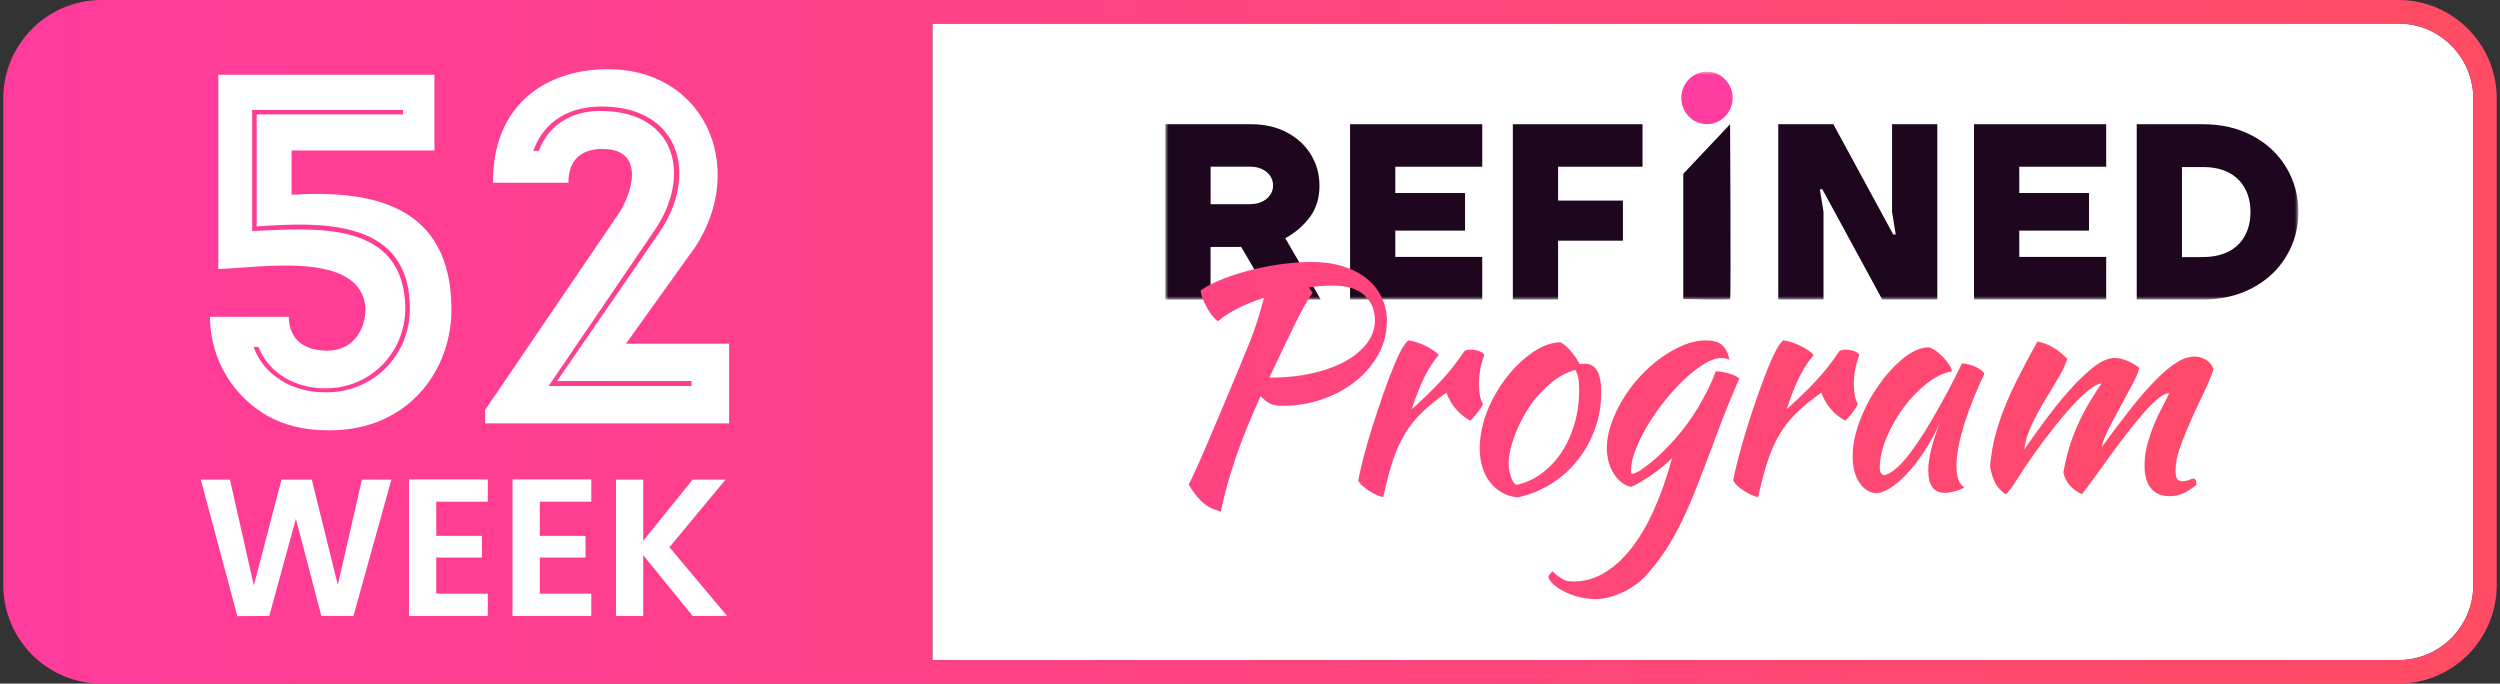
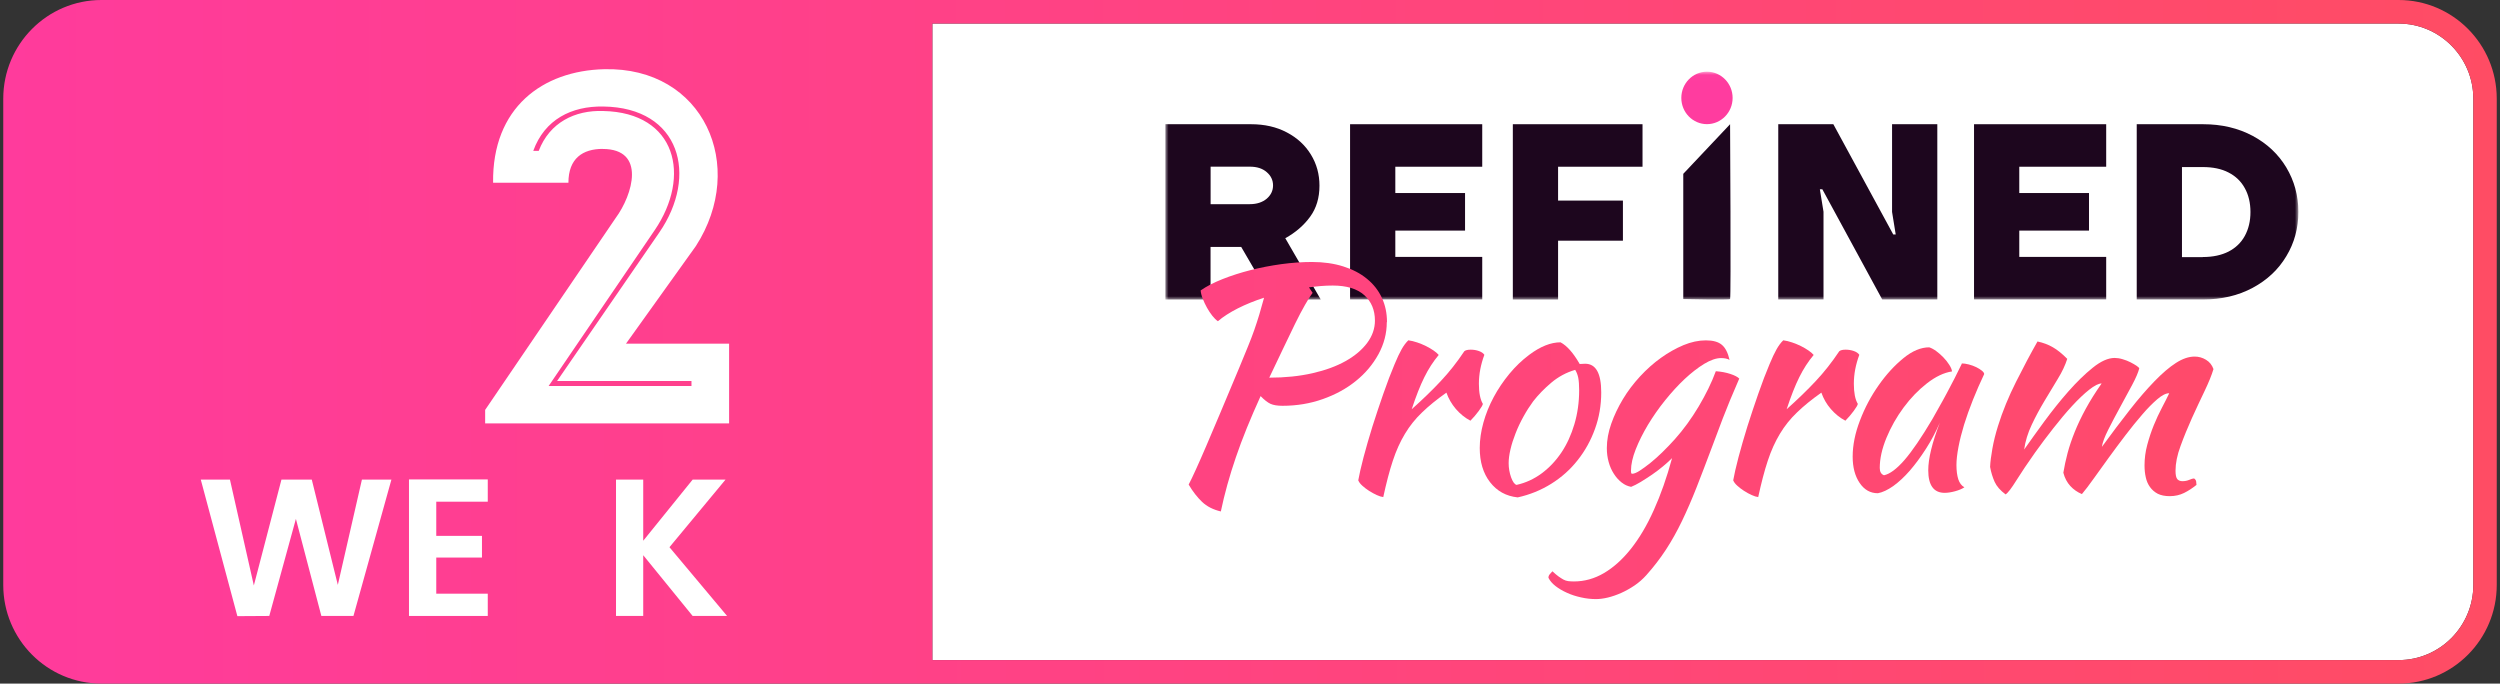
<svg xmlns="http://www.w3.org/2000/svg" width="384" height="105" viewBox="0 0 384 105" fill="none">
  <rect x="0" y="0" width="384" height="105" fill="#333333" stroke="none" />
  <path d="M379.901 15.15V89.85C379.901 96.21 374.751 101.39 368.421 101.39H143.211V3.62H368.421C374.751 3.62 379.901 8.8 379.901 15.16V15.15Z" fill="white" />
  <path d="M368.42 0H15.58C7.26 0 0.5 6.79 0.5 15.16V89.85C0.5 98.21 7.25 105 15.58 105H368.42C376.75 105 383.5 98.21 383.5 89.85V15.15C383.5 6.78 376.74 0 368.42 0ZM379.9 89.85C379.9 96.21 374.75 101.39 368.42 101.39H143.21V3.62H368.42C374.75 3.62 379.9 8.8 379.9 15.16V89.85Z" fill="url(#paint0_linear_3470_172)" />
-   <path d="M44.82 29.91C57.23 29.14 69.27 31.52 69.34 47.431C69.42 56.611 62.94 66.1 50.6 66.1C46.49 66.1 43.59 65.26 41.08 63.88C36.13 61.05 32.32 55.62 32.24 48.66H44.35C44.43 52.181 46.71 53.861 50.29 53.861C53.87 53.861 56.08 51.111 56.15 47.441C55.62 38.331 39.7 41.17 33.53 41.321V11.48H66.73V23.11H44.79V29.921H44.82V29.91ZM38.73 16.89V35.48C48.25 35.1 62.11 33.641 62.26 47.41C62.18 54.221 56.93 59.571 50.15 59.651C45.35 59.73 41.16 57.2 39.72 53.3H38.96C40.48 57.59 44.9 60.34 50.16 60.261C57.32 60.261 62.96 54.6 62.96 47.401C62.96 33.55 49.33 34.09 39.43 34.781V17.57H61.9V16.881H38.73V16.89Z" fill="white" />
  <path d="M92.57 22.87C89.519 22.87 87.309 24.32 87.309 28.07H75.74C75.59 16.52 83.35 10.86 92.799 10.63C108.11 10.25 114.81 25.48 106.89 37.79L96.15 52.79H111.99V65.03H74.519V62.96L94.549 33.51C97.21 29.91 99.269 22.88 92.57 22.88V22.87ZM92.65 16.36C87.779 16.28 83.659 18.35 81.909 23.17H82.749C84.419 18.81 88.309 16.9 92.65 17.05C103.92 17.28 106.2 27.07 100.57 35.34L84.269 59.29H106.21V58.52H85.57L101.26 35.72C107.28 27 104.54 16.52 92.659 16.36H92.65Z" fill="white" />
  <path d="M60.12 73.67L54.29 94.61H49.36L45.45 79.7L41.36 94.61L36.46 94.64L30.84 73.67H35.32L38.99 89.93L43.23 73.67H47.89L51.89 89.84L55.59 73.67H60.12Z" fill="white" />
  <path d="M67.01 77.06V82.31H74.03V85.64H67.01V91.19H74.92V94.61H62.82V73.64H74.92V77.06H67.01Z" fill="white" />
-   <path d="M82.911 77.06V82.31H89.931V85.64H82.911V91.19H90.821V94.61H78.721V73.64H90.821V77.06H82.911Z" fill="white" />
  <path d="M106.389 94.61L98.799 85.28V94.61H94.619V73.67H98.799V83.06L106.389 73.67H111.439L102.829 84.05L111.679 94.61H106.389Z" fill="white" />
  <mask id="mask0_3470_172" style="mask-type:luminance" maskUnits="userSpaceOnUse" x="179" y="11" width="174" height="36">
    <path d="M353 11.01H179V46.01H353V11.01Z" fill="white" />
  </mask>
  <g mask="url(#mask0_3470_172)">
    <path d="M179 46V19.08H192.15C194.23 19.08 196.06 19.49 197.66 20.34C199.25 21.17 200.48 22.31 201.36 23.75C202.24 25.19 202.67 26.77 202.67 28.52C202.67 30.39 202.19 31.99 201.23 33.3C200.27 34.62 198.99 35.72 197.42 36.59L202.87 46.01H195.36L190.65 37.93H185.94V46.01H178.99L179 46ZM191.97 31.36C193.05 31.36 193.91 31.07 194.57 30.52C195.22 29.95 195.54 29.28 195.54 28.48C195.54 27.68 195.22 27 194.57 26.44C193.92 25.87 193.05 25.6 191.97 25.6H185.95V31.37H191.97V31.36Z" fill="#1D061E" />
    <path d="M207.371 46V19.08H227.671V25.61H214.321V29.65H225.031V35.42H214.321V39.46H227.671V45.99H207.371V46Z" fill="#1D061E" />
    <path d="M232.371 46V19.08H252.291V25.61H239.321V30.81H249.281V36.97H239.321V46.01H232.371V46Z" fill="#1D061E" />
    <path d="M273.141 46V19.08H281.601L290.801 36.01H291.181L290.621 32.55V19.08H297.571V46H289.111L279.911 29.07H279.531L280.091 32.53V46H273.141Z" fill="#1D061E" />
    <path d="M303.211 46V19.08H323.511V25.61H310.161V29.65H320.871V35.42H310.161V39.46H323.511V45.99H303.211V46Z" fill="#1D061E" />
    <path d="M328.201 46V19.08H338.391C341.251 19.08 343.781 19.68 346.011 20.87C348.231 22.06 349.951 23.68 351.181 25.73C352.401 27.78 353.031 30.05 353.031 32.54C353.031 35.03 352.421 37.3 351.181 39.35C349.961 41.4 348.231 43.02 346.011 44.21C343.791 45.4 341.251 46 338.391 46H328.201ZM338.351 39.48C339.911 39.48 341.221 39.19 342.311 38.64C343.401 38.07 344.231 37.28 344.801 36.24C345.371 35.2 345.671 33.97 345.671 32.57C345.671 31.17 345.381 29.94 344.801 28.9C344.231 27.86 343.401 27.06 342.311 26.5C341.221 25.93 339.891 25.66 338.351 25.66H335.151V39.5H338.351V39.47V39.48Z" fill="#1D061E" />
    <path d="M258.551 45.93C258.551 45.93 265.581 46.1 265.741 45.93C265.901 45.76 265.741 19.08 265.741 19.08L258.551 26.7V45.92V45.93Z" fill="#1D061E" />
    <path d="M262.19 19.07C264.36 19.07 266.13 17.27 266.13 15.04C266.13 12.81 264.36 11.01 262.19 11.01C260.02 11.01 258.25 12.81 258.25 15.04C258.25 17.27 260.02 19.07 262.19 19.07Z" fill="#FF3C9F" />
  </g>
  <path d="M213.01 49.49C213.01 51.21 212.58 52.85 211.73 54.41C210.87 55.97 209.73 57.34 208.27 58.51C206.82 59.69 205.13 60.61 203.18 61.3C201.24 61.99 199.17 62.33 196.99 62.33C196.21 62.33 195.6 62.23 195.15 62.03C194.7 61.82 194.2 61.43 193.63 60.84C192.08 64.25 190.8 67.38 189.83 70.24C188.85 73.1 188.08 75.88 187.52 78.56C186.34 78.28 185.37 77.79 184.63 77.08C183.89 76.37 183.2 75.49 182.58 74.43C182.89 73.84 183.26 73.06 183.7 72.09C184.14 71.12 184.67 69.93 185.28 68.5C185.9 67.08 186.62 65.38 187.45 63.39C188.27 61.41 189.24 59.09 190.37 56.43C190.87 55.21 191.31 54.15 191.68 53.24C192.05 52.34 192.38 51.48 192.66 50.68C192.94 49.88 193.19 49.09 193.43 48.31C193.66 47.53 193.9 46.67 194.16 45.73C192.7 46.2 191.35 46.75 190.12 47.37C188.89 48 187.87 48.65 187.07 49.34C186.79 49.15 186.5 48.87 186.21 48.5C185.92 48.13 185.64 47.71 185.39 47.26C185.14 46.81 184.92 46.34 184.74 45.88C184.55 45.41 184.45 44.99 184.42 44.61C185.32 43.98 186.44 43.4 187.78 42.87C189.12 42.34 190.55 41.88 192.08 41.49C193.6 41.1 195.18 40.8 196.82 40.57C198.45 40.35 200.02 40.24 201.51 40.24C203.29 40.24 204.89 40.47 206.32 40.92C207.75 41.37 208.97 42 209.96 42.82C210.96 43.63 211.72 44.6 212.25 45.73C212.78 46.86 213.04 48.1 213.04 49.48H213.01V49.49ZM204.7 43.86C203.52 43.86 202.31 43.96 201.06 44.14L201.62 44.98C201.31 45.38 200.92 46 200.46 46.81C199.99 47.62 199.48 48.6 198.92 49.74C198.36 50.88 197.74 52.16 197.08 53.56C196.41 54.96 195.7 56.45 194.96 58.01C197.39 58.01 199.6 57.78 201.58 57.33C203.57 56.88 205.28 56.25 206.69 55.46C208.11 54.66 209.21 53.73 210 52.67C210.79 51.61 211.19 50.46 211.19 49.25C211.19 47.62 210.64 46.32 209.56 45.34C208.47 44.36 206.85 43.86 204.71 43.86H204.7Z" fill="url(#paint1_linear_3470_172)" />
  <path d="M208.619 73.829C208.779 72.93 209.049 71.73 209.439 70.24C209.829 68.76 210.289 67.18 210.809 65.499C211.339 63.83 211.899 62.15 212.489 60.459C213.079 58.77 213.649 57.26 214.219 55.919C214.619 54.95 214.979 54.2 215.289 53.65C215.599 53.099 215.939 52.639 216.319 52.27C216.759 52.33 217.209 52.44 217.679 52.599C218.149 52.76 218.599 52.94 219.039 53.16C219.479 53.38 219.859 53.609 220.199 53.84C220.539 54.08 220.809 54.3 220.989 54.52C220.149 55.52 219.409 56.66 218.779 57.94C218.139 59.219 217.499 60.859 216.839 62.859C218.519 61.359 220.009 59.919 221.299 58.539C222.589 57.169 223.799 55.63 224.919 53.95C225.109 53.789 225.439 53.709 225.899 53.709C226.359 53.709 226.759 53.779 227.159 53.919C227.559 54.059 227.839 54.26 227.999 54.499C227.439 55.999 227.159 57.48 227.159 58.95C227.159 60.319 227.359 61.359 227.769 62.039C227.739 62.23 227.529 62.59 227.139 63.12C226.749 63.65 226.319 64.15 225.859 64.62C225.019 64.18 224.279 63.58 223.619 62.819C222.969 62.05 222.489 61.219 222.169 60.309C220.709 61.34 219.459 62.349 218.439 63.34C217.409 64.32 216.529 65.419 215.809 66.62C215.079 67.829 214.449 69.21 213.939 70.769C213.419 72.329 212.939 74.189 212.469 76.35C212.189 76.32 211.859 76.219 211.469 76.04C211.079 75.859 210.689 75.65 210.309 75.409C209.919 75.159 209.569 74.889 209.259 74.609C208.949 74.329 208.739 74.059 208.649 73.809L208.629 73.829H208.619Z" fill="url(#paint2_linear_3470_172)" />
  <path d="M233.119 76.4C231.339 76.21 229.929 75.43 228.869 74.06C227.809 72.69 227.289 70.94 227.289 68.81C227.289 67.56 227.479 66.26 227.849 64.92C228.219 63.58 228.749 62.27 229.429 61C230.109 59.73 230.919 58.54 231.849 57.41C232.789 56.28 233.789 55.32 234.889 54.5C236.599 53.22 238.199 52.58 239.699 52.58C240.699 53.11 241.669 54.22 242.639 55.91C242.799 55.91 242.929 55.91 243.059 55.89C243.189 55.87 243.319 55.87 243.479 55.87C245.129 55.87 245.949 57.34 245.949 60.28C245.949 62.25 245.629 64.12 244.989 65.88C244.349 67.65 243.469 69.25 242.329 70.68C241.199 72.12 239.839 73.33 238.269 74.31C236.699 75.29 234.979 75.99 233.119 76.4ZM235.499 61.64C234.969 62.36 234.469 63.14 234.009 63.98C233.539 64.82 233.139 65.67 232.799 66.54C232.459 67.4 232.189 68.23 232.009 69.02C231.819 69.82 231.729 70.53 231.729 71.15C231.729 71.9 231.859 72.62 232.099 73.31C232.349 74 232.629 74.39 232.939 74.48C234.339 74.17 235.619 73.58 236.789 72.72C237.949 71.86 238.969 70.79 239.829 69.51C240.689 68.23 241.349 66.77 241.829 65.15C242.309 63.52 242.559 61.79 242.559 59.95C242.559 59.14 242.509 58.5 242.419 58.03C242.319 57.56 242.169 57.16 241.949 56.81C240.579 57.21 239.359 57.87 238.279 58.78C237.209 59.68 236.279 60.64 235.499 61.64Z" fill="url(#paint3_linear_3470_172)" />
  <path d="M237.84 88.74C237.84 88.55 237.9 88.38 238.03 88.22C238.16 88.06 238.29 87.91 238.45 87.75C238.82 88.09 239.14 88.36 239.4 88.55C239.66 88.74 239.92 88.89 240.14 89.02C240.37 89.15 240.61 89.22 240.87 89.26C241.12 89.29 241.42 89.31 241.76 89.31C243.38 89.31 244.92 88.88 246.38 88.02C247.84 87.16 249.22 85.92 250.51 84.3C251.8 82.67 252.98 80.69 254.03 78.34C255.09 76 256.02 73.34 256.83 70.37C256.46 70.74 256 71.16 255.46 71.61C254.91 72.06 254.35 72.5 253.76 72.9C253.17 73.3 252.58 73.68 252.01 74.03C251.43 74.37 250.94 74.63 250.54 74.78C250.01 74.68 249.52 74.46 249.07 74.1C248.62 73.74 248.22 73.3 247.88 72.76C247.54 72.23 247.27 71.63 247.09 70.96C246.9 70.28 246.81 69.58 246.81 68.83C246.81 67.61 247.04 66.36 247.49 65.08C247.94 63.8 248.54 62.54 249.28 61.31C250.02 60.07 250.91 58.91 251.91 57.82C252.92 56.73 253.99 55.77 255.13 54.96C256.26 54.15 257.42 53.5 258.59 53.01C259.75 52.53 260.9 52.28 262.02 52.28C263.14 52.28 263.93 52.51 264.47 52.96C265.02 53.41 265.41 54.19 265.66 55.28C265.32 55.09 264.88 55 264.35 55C263.61 55 262.74 55.3 261.76 55.89C260.78 56.49 259.79 57.26 258.77 58.21C257.76 59.16 256.75 60.26 255.76 61.49C254.76 62.73 253.89 63.99 253.12 65.26C252.36 66.54 251.73 67.79 251.25 69.01C250.77 70.23 250.52 71.32 250.52 72.3C250.52 72.52 250.54 72.65 250.57 72.7C250.6 72.75 250.65 72.77 250.71 72.77C250.99 72.77 251.37 72.61 251.86 72.3C252.34 71.99 252.89 71.59 253.49 71.11C254.09 70.63 254.73 70.06 255.38 69.42C256.03 68.78 256.66 68.13 257.25 67.47C258.59 65.97 259.81 64.29 260.92 62.43C262.02 60.57 262.91 58.77 263.55 57.02C264.39 57.08 265.13 57.22 265.79 57.44C266.45 57.66 266.89 57.89 267.15 58.15C266.09 60.59 265.24 62.63 264.61 64.29C263.97 65.95 263.42 67.42 262.95 68.7C262.11 70.95 261.32 73 260.59 74.87C259.86 76.73 259.11 78.45 258.35 80.03C257.59 81.61 256.77 83.08 255.88 84.44C254.99 85.8 253.99 87.1 252.87 88.35C252.34 88.94 251.74 89.47 251.08 89.92C250.41 90.37 249.72 90.76 249.03 91.07C248.33 91.38 247.64 91.62 246.98 91.78C246.31 91.94 245.7 92.02 245.14 92.02C244.4 92.02 243.63 91.94 242.85 91.76C242.07 91.59 241.35 91.36 240.68 91.05C240.01 90.75 239.43 90.41 238.93 90.02C238.43 89.63 238.07 89.21 237.86 88.78V88.76L237.84 88.74Z" fill="url(#paint4_linear_3470_172)" />
  <path d="M266.211 73.829C266.371 72.93 266.641 71.73 267.031 70.24C267.421 68.76 267.881 67.18 268.401 65.499C268.931 63.83 269.491 62.15 270.081 60.459C270.671 58.77 271.241 57.26 271.811 55.919C272.211 54.95 272.571 54.2 272.881 53.65C273.191 53.099 273.531 52.639 273.911 52.27C274.351 52.33 274.801 52.44 275.271 52.599C275.741 52.76 276.191 52.94 276.631 53.16C277.071 53.38 277.451 53.609 277.791 53.84C278.131 54.08 278.401 54.3 278.581 54.52C277.741 55.52 277.001 56.66 276.371 57.94C275.731 59.219 275.091 60.859 274.431 62.859C276.111 61.359 277.601 59.919 278.891 58.539C280.181 57.169 281.391 55.63 282.511 53.95C282.701 53.789 283.031 53.709 283.491 53.709C283.951 53.709 284.351 53.779 284.751 53.919C285.151 54.059 285.431 54.26 285.591 54.499C285.031 55.999 284.751 57.48 284.751 58.95C284.751 60.319 284.951 61.359 285.361 62.039C285.331 62.23 285.121 62.59 284.731 63.12C284.341 63.65 283.911 64.15 283.451 64.62C282.611 64.18 281.871 63.58 281.211 62.819C280.551 62.059 280.081 61.219 279.761 60.309C278.301 61.34 277.051 62.349 276.031 63.34C275.001 64.32 274.121 65.419 273.401 66.62C272.671 67.829 272.041 69.21 271.531 70.769C271.011 72.329 270.531 74.189 270.061 76.35C269.781 76.32 269.451 76.219 269.061 76.04C268.671 75.87 268.281 75.65 267.901 75.409C267.511 75.159 267.161 74.889 266.851 74.609C266.541 74.329 266.331 74.059 266.241 73.809H266.231L266.211 73.829Z" fill="url(#paint5_linear_3470_172)" />
  <path d="M301.31 55.82C301.62 55.82 301.99 55.87 302.41 55.98C302.83 56.09 303.21 56.23 303.56 56.4C303.9 56.57 304.19 56.75 304.42 56.94C304.65 57.13 304.77 57.3 304.77 57.46C304.15 58.77 303.57 60.09 303.04 61.42C302.51 62.75 302.06 64.02 301.68 65.24C301.31 66.46 301.02 67.6 300.82 68.66C300.62 69.72 300.51 70.64 300.51 71.43C300.51 72.3 300.61 73.03 300.79 73.61C300.98 74.19 301.29 74.6 301.73 74.85C301.36 75.1 300.87 75.3 300.28 75.46C299.69 75.62 299.16 75.7 298.7 75.7C297.02 75.7 296.18 74.54 296.18 72.23C296.18 70.45 296.77 68.01 297.96 64.92C297.34 66.35 296.62 67.7 295.81 68.96C295 70.22 294.18 71.33 293.34 72.3C292.5 73.26 291.65 74.05 290.8 74.66C289.94 75.26 289.16 75.63 288.44 75.76C287.29 75.76 286.36 75.24 285.64 74.18C284.93 73.13 284.57 71.79 284.57 70.15C284.57 68.39 284.94 66.54 285.69 64.59C286.43 62.64 287.39 60.84 288.56 59.18C289.72 57.52 291 56.13 292.36 55.02C293.73 53.9 295.05 53.35 296.33 53.35C296.64 53.45 296.99 53.63 297.38 53.91C297.77 54.19 298.14 54.52 298.5 54.89C298.86 55.26 299.16 55.64 299.41 56.04C299.66 56.43 299.8 56.76 299.83 57.05C298.59 57.24 297.3 57.85 295.98 58.88C294.66 59.91 293.46 61.15 292.39 62.6C291.32 64.05 290.44 65.6 289.76 67.25C289.08 68.9 288.73 70.44 288.73 71.88C288.73 72.47 288.95 72.84 289.38 73C290.28 72.81 291.32 72.04 292.51 70.68C293.69 69.32 295.13 67.22 296.81 64.38C297.12 63.82 297.47 63.19 297.86 62.51C298.25 61.82 298.65 61.11 299.05 60.35C299.45 59.6 299.85 58.84 300.24 58.08C300.63 57.31 301 56.57 301.34 55.86L301.31 55.82Z" fill="url(#paint6_linear_3470_172)" />
  <path d="M333.18 60.4C332.68 60.4 332.08 60.71 331.36 61.32C330.65 61.93 329.87 62.71 329.05 63.67C328.22 64.62 327.37 65.68 326.48 66.84C325.59 68 324.74 69.15 323.91 70.29C323.09 71.44 322.31 72.5 321.6 73.5C320.89 74.5 320.28 75.3 319.78 75.89C319.1 75.61 318.5 75.19 318 74.65C317.5 74.1 317.14 73.43 316.93 72.61C317.09 71.65 317.3 70.64 317.58 69.59C317.86 68.54 318.23 67.46 318.68 66.34C319.13 65.22 319.69 64.04 320.36 62.81C321.03 61.58 321.85 60.27 322.81 58.9C322.34 58.9 321.71 59.22 320.9 59.86C320.09 60.5 319.22 61.33 318.28 62.35C317.34 63.37 316.38 64.51 315.39 65.78C314.39 67.05 313.46 68.29 312.59 69.51C311.44 71.14 310.48 72.56 309.72 73.78C308.96 75 308.41 75.72 308.06 75.94C307.25 75.34 306.69 74.7 306.38 74.02C306.07 73.33 305.83 72.57 305.68 71.72C305.71 70.97 305.83 70.03 306.03 68.91C306.23 67.78 306.52 66.63 306.89 65.44C307.6 63.16 308.53 60.9 309.67 58.64C310.8 56.39 311.9 54.32 312.96 52.45C313.83 52.64 314.62 52.93 315.32 53.34C316.02 53.74 316.76 54.34 317.53 55.12C317.22 56.09 316.74 57.12 316.08 58.19C315.43 59.27 314.74 60.4 314.03 61.59C313.32 62.78 312.66 63.99 312.07 65.25C311.48 66.5 311.09 67.76 310.91 69.05C311.78 67.8 312.82 66.36 314.01 64.73C315.21 63.1 316.43 61.57 317.69 60.14C318.95 58.71 320.2 57.48 321.45 56.48C322.69 55.48 323.81 54.98 324.81 54.98C325.18 54.98 325.59 55.04 326.02 55.17C326.46 55.3 326.86 55.45 327.23 55.64C327.6 55.83 327.91 56.01 328.17 56.18C328.42 56.35 328.56 56.49 328.59 56.58C328.43 57.21 328.07 58.06 327.49 59.14C326.91 60.22 326.3 61.35 325.65 62.54C325 63.73 324.39 64.88 323.83 65.99C323.27 67.1 322.94 67.99 322.85 68.64C324.37 66.55 325.81 64.65 327.15 62.94C328.49 61.23 329.75 59.78 330.93 58.56C332.11 57.34 333.21 56.4 334.22 55.75C335.23 55.1 336.19 54.77 337.09 54.77C337.71 54.77 338.3 54.93 338.84 55.26C339.39 55.59 339.76 56.06 339.99 56.69C339.71 57.63 339.25 58.75 338.62 60.07C337.99 61.39 337.34 62.76 336.68 64.22C336.03 65.67 335.44 67.1 334.93 68.51C334.41 69.91 334.16 71.18 334.16 72.31C334.16 72.97 334.26 73.39 334.44 73.6C334.63 73.81 334.89 73.91 335.23 73.91C335.6 73.91 335.96 73.84 336.28 73.7C336.6 73.56 336.85 73.49 337.01 73.49C337.2 73.62 337.3 73.77 337.33 73.96C337.36 74.15 337.38 74.32 337.38 74.48C336.76 74.98 336.12 75.4 335.47 75.72C334.82 76.04 334.08 76.21 333.27 76.21C332.52 76.21 331.91 76.08 331.43 75.84C330.95 75.59 330.55 75.24 330.24 74.81C329.93 74.38 329.71 73.88 329.59 73.31C329.46 72.75 329.4 72.14 329.4 71.48C329.4 70.42 329.54 69.36 329.82 68.32C330.1 67.28 330.43 66.28 330.82 65.32C331.21 64.37 331.62 63.48 332.06 62.65C332.5 61.82 332.87 61.08 333.18 60.43V60.4Z" fill="url(#paint7_linear_3470_172)" />
  <defs>
    <linearGradient id="paint0_linear_3470_172" x1="0.44" y1="52.81" x2="383.56" y2="52.19" gradientUnits="userSpaceOnUse">
      <stop stop-color="#FF3B9C" />
      <stop offset="1" stop-color="#FF4C64" />
    </linearGradient>
    <linearGradient id="paint1_linear_3470_172" x1="-1.32" y1="59.73" x2="386.5" y2="59.1" gradientUnits="userSpaceOnUse">
      <stop stop-color="#FF3B9C" />
      <stop offset="1" stop-color="#FF4C64" />
    </linearGradient>
    <linearGradient id="paint2_linear_3470_172" x1="-1.311" y1="64.659" x2="386.509" y2="64.04" gradientUnits="userSpaceOnUse">
      <stop stop-color="#FF3B9C" />
      <stop offset="1" stop-color="#FF4C64" />
    </linearGradient>
    <linearGradient id="paint3_linear_3470_172" x1="-1.311" y1="64.89" x2="386.509" y2="64.26" gradientUnits="userSpaceOnUse">
      <stop stop-color="#FF3B9C" />
      <stop offset="1" stop-color="#FF4C64" />
    </linearGradient>
    <linearGradient id="paint4_linear_3470_172" x1="-1.3" y1="72.57" x2="386.52" y2="71.95" gradientUnits="userSpaceOnUse">
      <stop stop-color="#FF3B9C" />
      <stop offset="1" stop-color="#FF4C64" />
    </linearGradient>
    <linearGradient id="paint5_linear_3470_172" x1="-1.309" y1="64.76" x2="386.511" y2="64.139" gradientUnits="userSpaceOnUse">
      <stop stop-color="#FF3B9C" />
      <stop offset="1" stop-color="#FF4C64" />
    </linearGradient>
    <linearGradient id="paint6_linear_3470_172" x1="-1.309" y1="65.03" x2="386.51" y2="64.41" gradientUnits="userSpaceOnUse">
      <stop stop-color="#FF3B9C" />
      <stop offset="1" stop-color="#FF4C64" />
    </linearGradient>
    <linearGradient id="paint7_linear_3470_172" x1="-1.31" y1="64.86" x2="386.51" y2="64.24" gradientUnits="userSpaceOnUse">
      <stop stop-color="#FF3B9C" />
      <stop offset="1" stop-color="#FF4C64" />
    </linearGradient>
  </defs>
</svg>